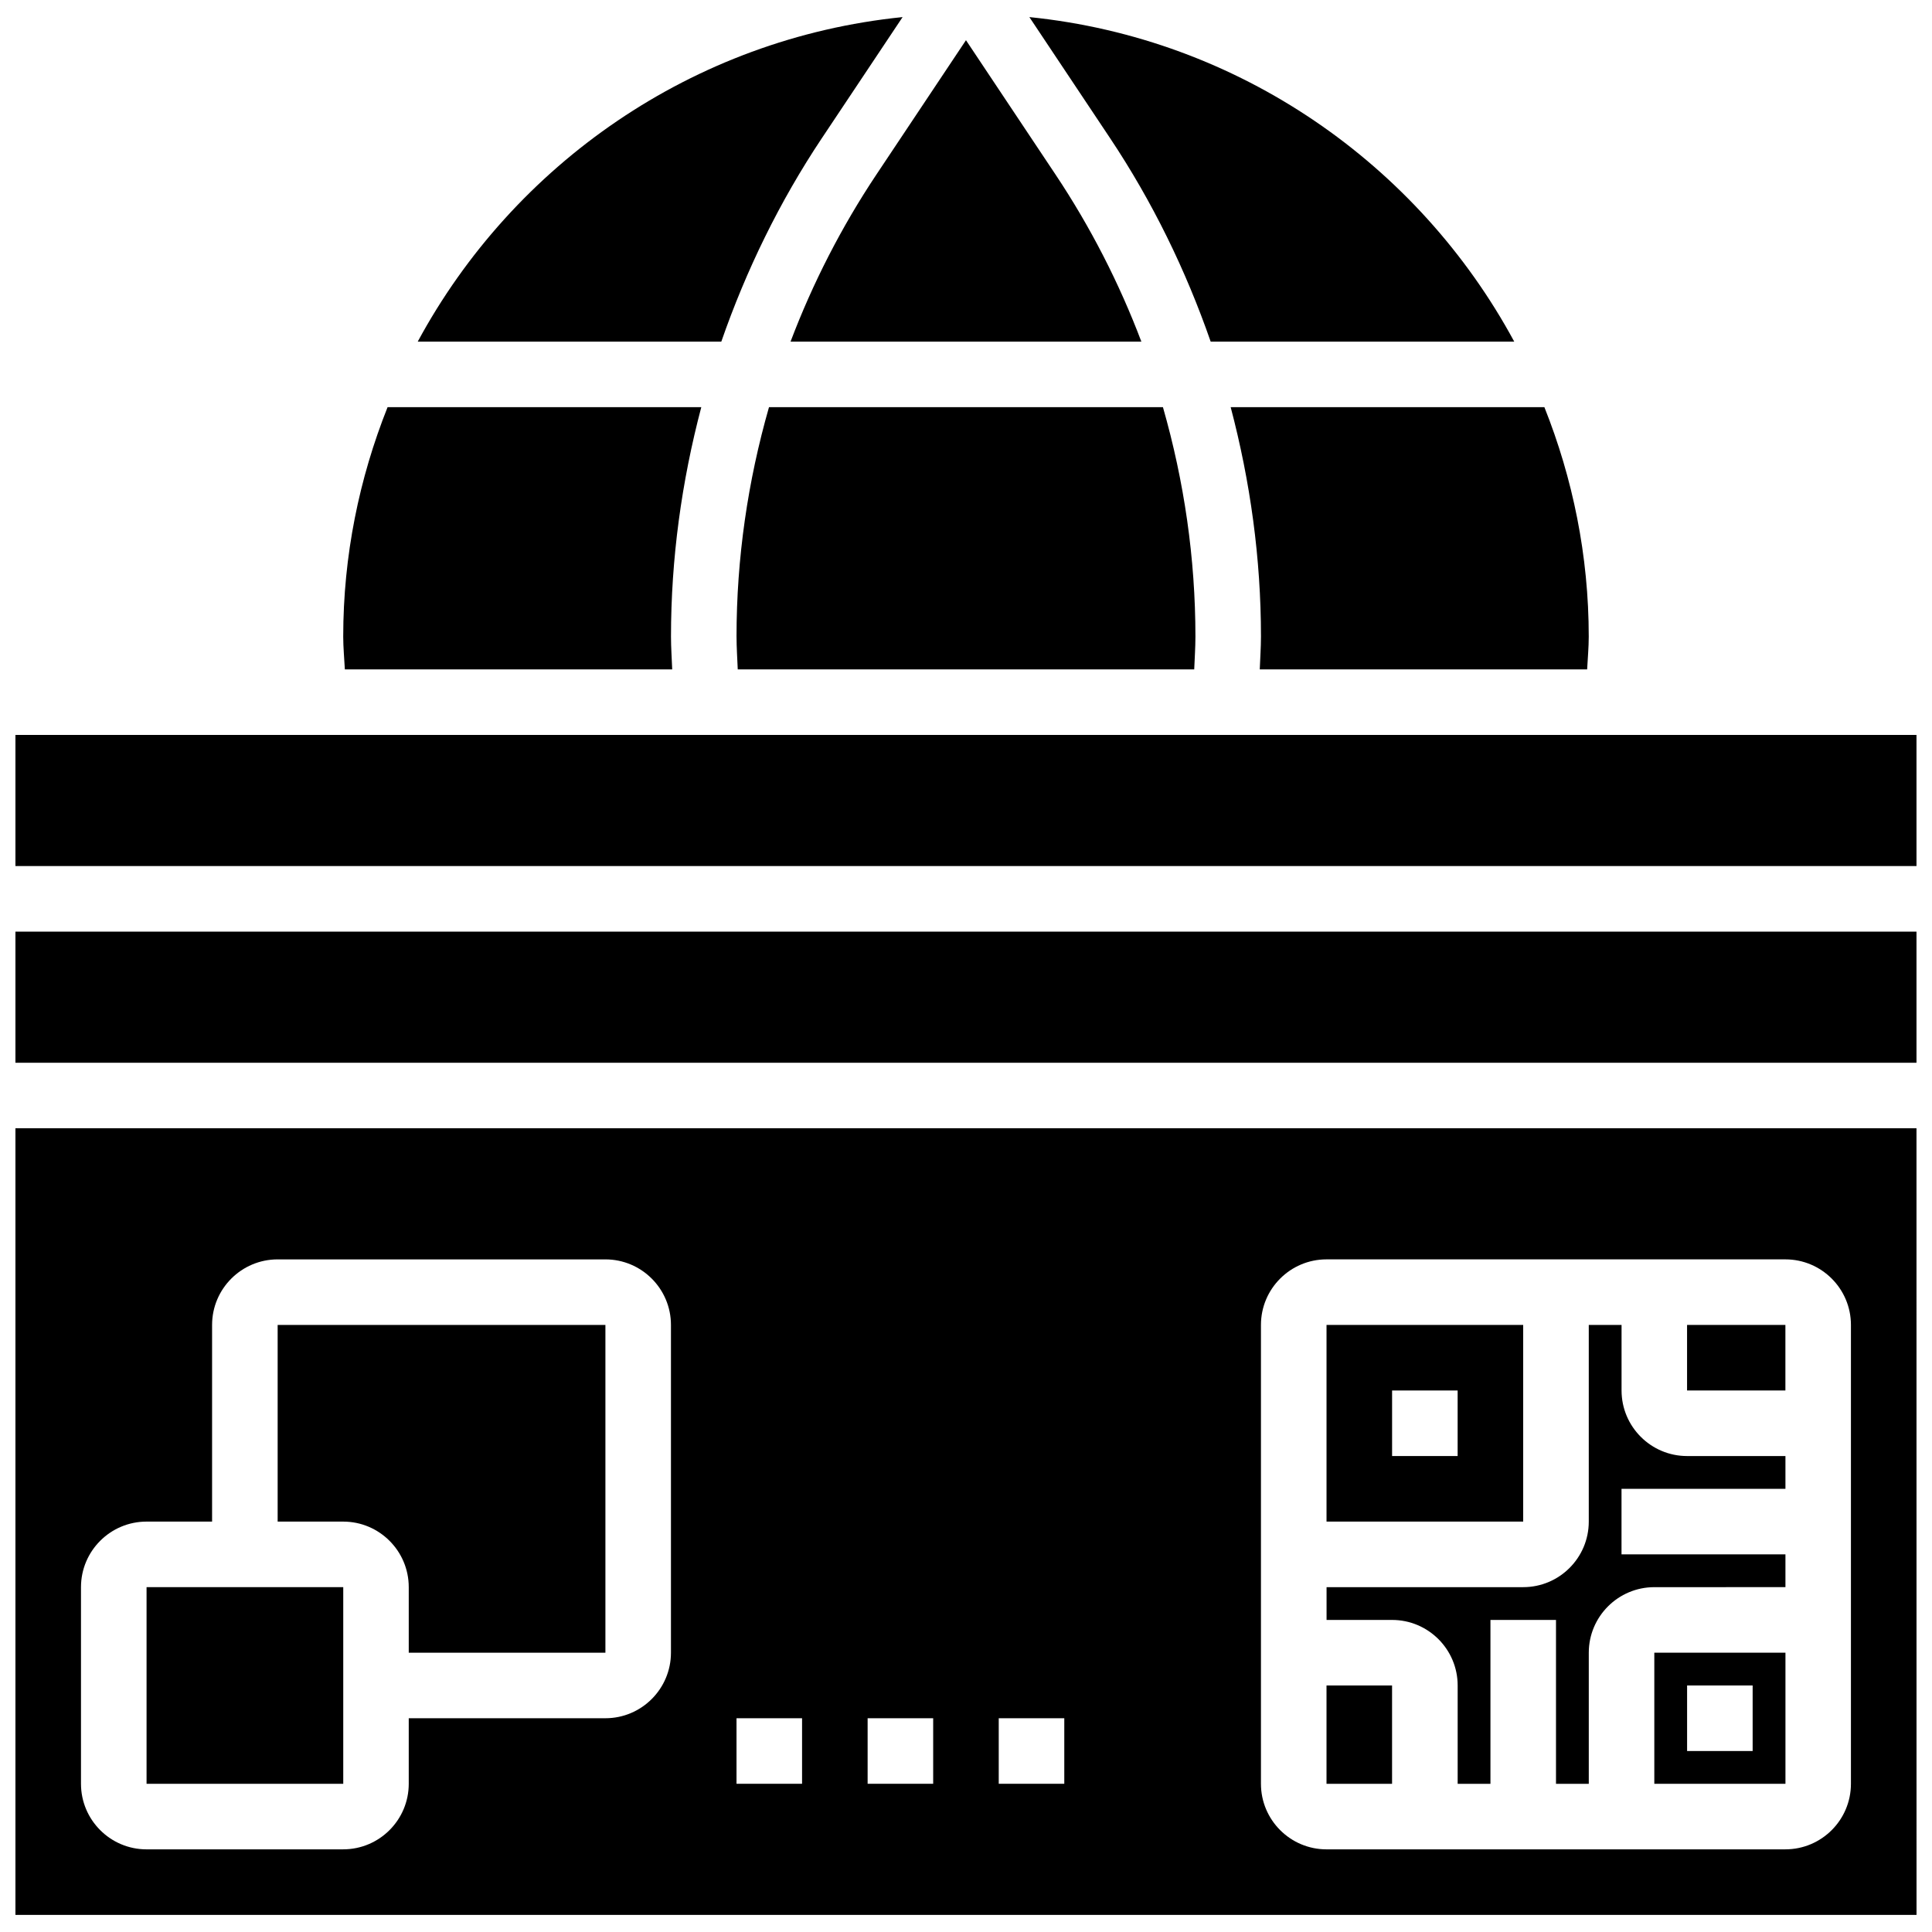
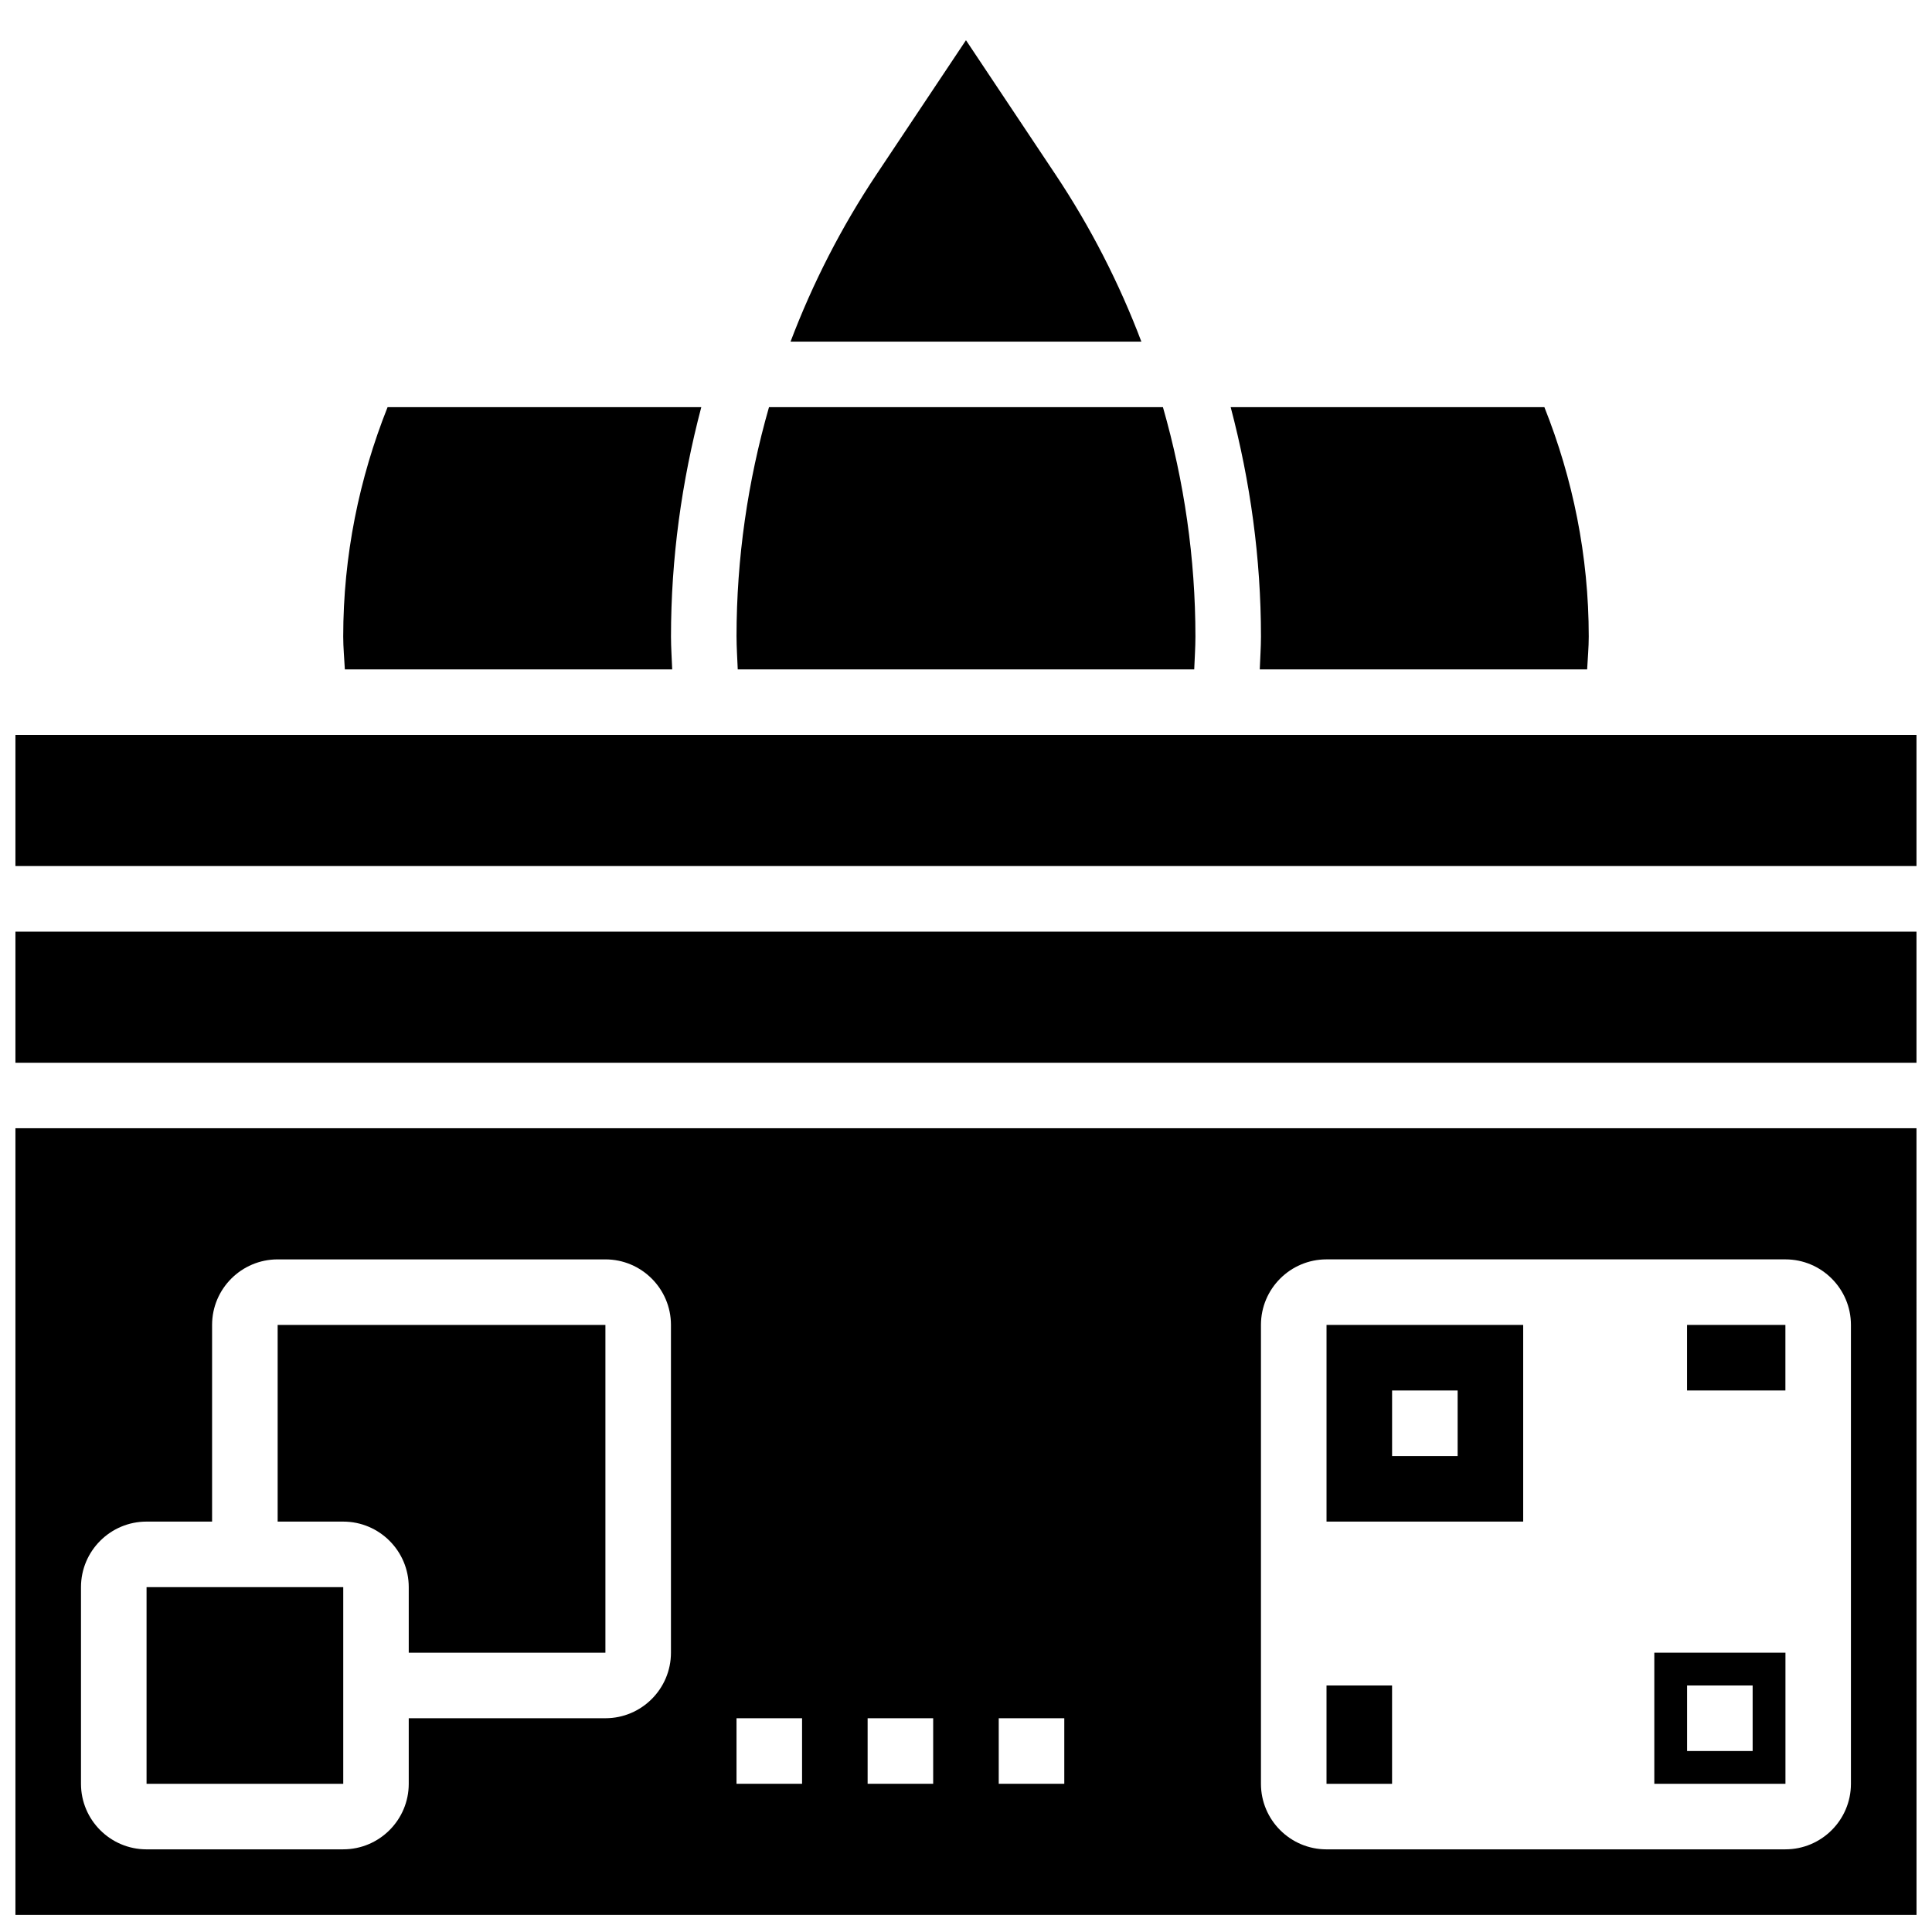
<svg xmlns="http://www.w3.org/2000/svg" width="800px" height="800px" version="1.1" viewBox="144 144 512 512">
  <defs>
    <clipPath id="e">
      <path d="m148.09 338h503.81v36h-503.81z" />
    </clipPath>
    <clipPath id="d">
      <path d="m148.09 390h503.81v36h-503.81z" />
    </clipPath>
    <clipPath id="c">
-       <path d="m416 148.09h130v86.906h-130z" />
-     </clipPath>
+       </clipPath>
    <clipPath id="b">
-       <path d="m254 148.09h130v86.906h-130z" />
-     </clipPath>
+       </clipPath>
    <clipPath id="a">
      <path d="m148.09 443h503.81v208.9h-503.81z" />
    </clipPath>
  </defs>
  <path d="m182.84 564.61h52.125v52.117h-52.125z" />
  <g clip-path="url(#e)">
    <path d="m148.09 338.77h503.8v34.746h-503.8z" />
  </g>
  <g clip-path="url(#d)">
    <path d="m148.09 390.89h503.8v34.746h-503.8z" />
  </g>
  <path d="m217.58 547.24h17.371c9.582 0 17.371 7.793 17.371 17.371v17.371h52.117v-86.863l-86.859 0.004z" />
  <path d="m339.19 312.71c0 2.891 0.207 5.785 0.32 8.688h120.97c0.113-2.902 0.32-5.793 0.32-8.688 0-20.75-2.981-41.164-8.609-60.805h-104.4c-5.625 19.641-8.605 40.055-8.605 60.805z" />
  <path d="m353.5 234.54h92.977c-5.859-15.469-13.453-30.34-22.773-44.316l-23.711-35.57-23.715 35.57c-9.32 13.977-16.914 28.848-22.777 44.316z" />
  <g clip-path="url(#c)">
-     <path d="m464.84 234.54h80.453c-25.398-47-72.91-80.367-128.5-86.012l21.375 32.062c11.27 16.902 20.102 35.055 26.676 53.949z" />
-   </g>
+     </g>
  <path d="m322.14 321.4c-0.105-2.902-0.32-5.793-0.32-8.688 0-20.707 2.824-41.086 8.027-60.805h-83.137c-7.504 18.84-11.754 39.324-11.754 60.805 0 2.891 0.285 5.785 0.434 8.688z" />
  <g clip-path="url(#b)">
    <path d="m361.82 180.59 21.379-32.062c-55.602 5.644-103.11 39.012-128.5 86.012h80.453c6.566-18.895 15.398-37.047 26.664-53.949z" />
  </g>
  <path d="m478.17 312.71c0 2.891-0.219 5.785-0.32 8.688h86.758c0.148-2.902 0.426-5.793 0.426-8.688 0-21.48-4.246-41.965-11.754-60.805h-83.137c5.203 19.719 8.027 40.098 8.027 60.805z" />
  <path d="m547.66 495.12h-52.117v52.117h52.117zm-17.371 34.746h-17.371v-17.371h17.371z" />
  <path d="m495.54 590.67h17.371v26.059h-17.371z" />
-   <path d="m617.16 564.61v-8.688l-43.441 0.004v-17.371h43.441v-8.688h-26.059c-9.582 0-17.371-7.793-17.371-17.371v-17.371h-8.688v52.117c0 9.582-7.793 17.371-17.371 17.371h-52.117v8.688h17.371c9.582 0 17.371 7.793 17.371 17.371v26.059h8.688v-43.43h17.371v43.43h8.688v-34.746c0-9.582 7.793-17.371 17.371-17.371z" />
  <path d="m582.41 581.98v34.746h34.754v-34.746zm26.059 26.059h-17.371v-17.371h17.371z" />
  <path d="m591.09 495.12h26.059v17.371h-26.059z" />
  <g clip-path="url(#a)">
    <path d="m651.89 443h-503.8v208.47h503.81zm-330.08 138.98c0 9.582-7.793 17.371-17.371 17.371h-52.117v17.371c0 9.582-7.793 17.371-17.371 17.371l-52.117 0.004c-9.582 0-17.371-7.793-17.371-17.371v-52.117c0-9.582 7.793-17.371 17.371-17.371h17.371v-52.117c0-9.582 7.793-17.371 17.371-17.371h86.863c9.582 0 17.371 7.793 17.371 17.371zm34.746 34.742h-17.371v-17.371h17.371zm34.746 0h-17.371v-17.371h17.371zm34.746 0h-17.371v-17.371h17.371zm208.47 0c0 9.582-7.793 17.371-17.371 17.371l-121.61 0.004c-9.582 0-17.371-7.793-17.371-17.371v-121.61c0-9.582 7.793-17.371 17.371-17.371h121.61c9.582 0 17.371 7.793 17.371 17.371z" />
  </g>
</svg>